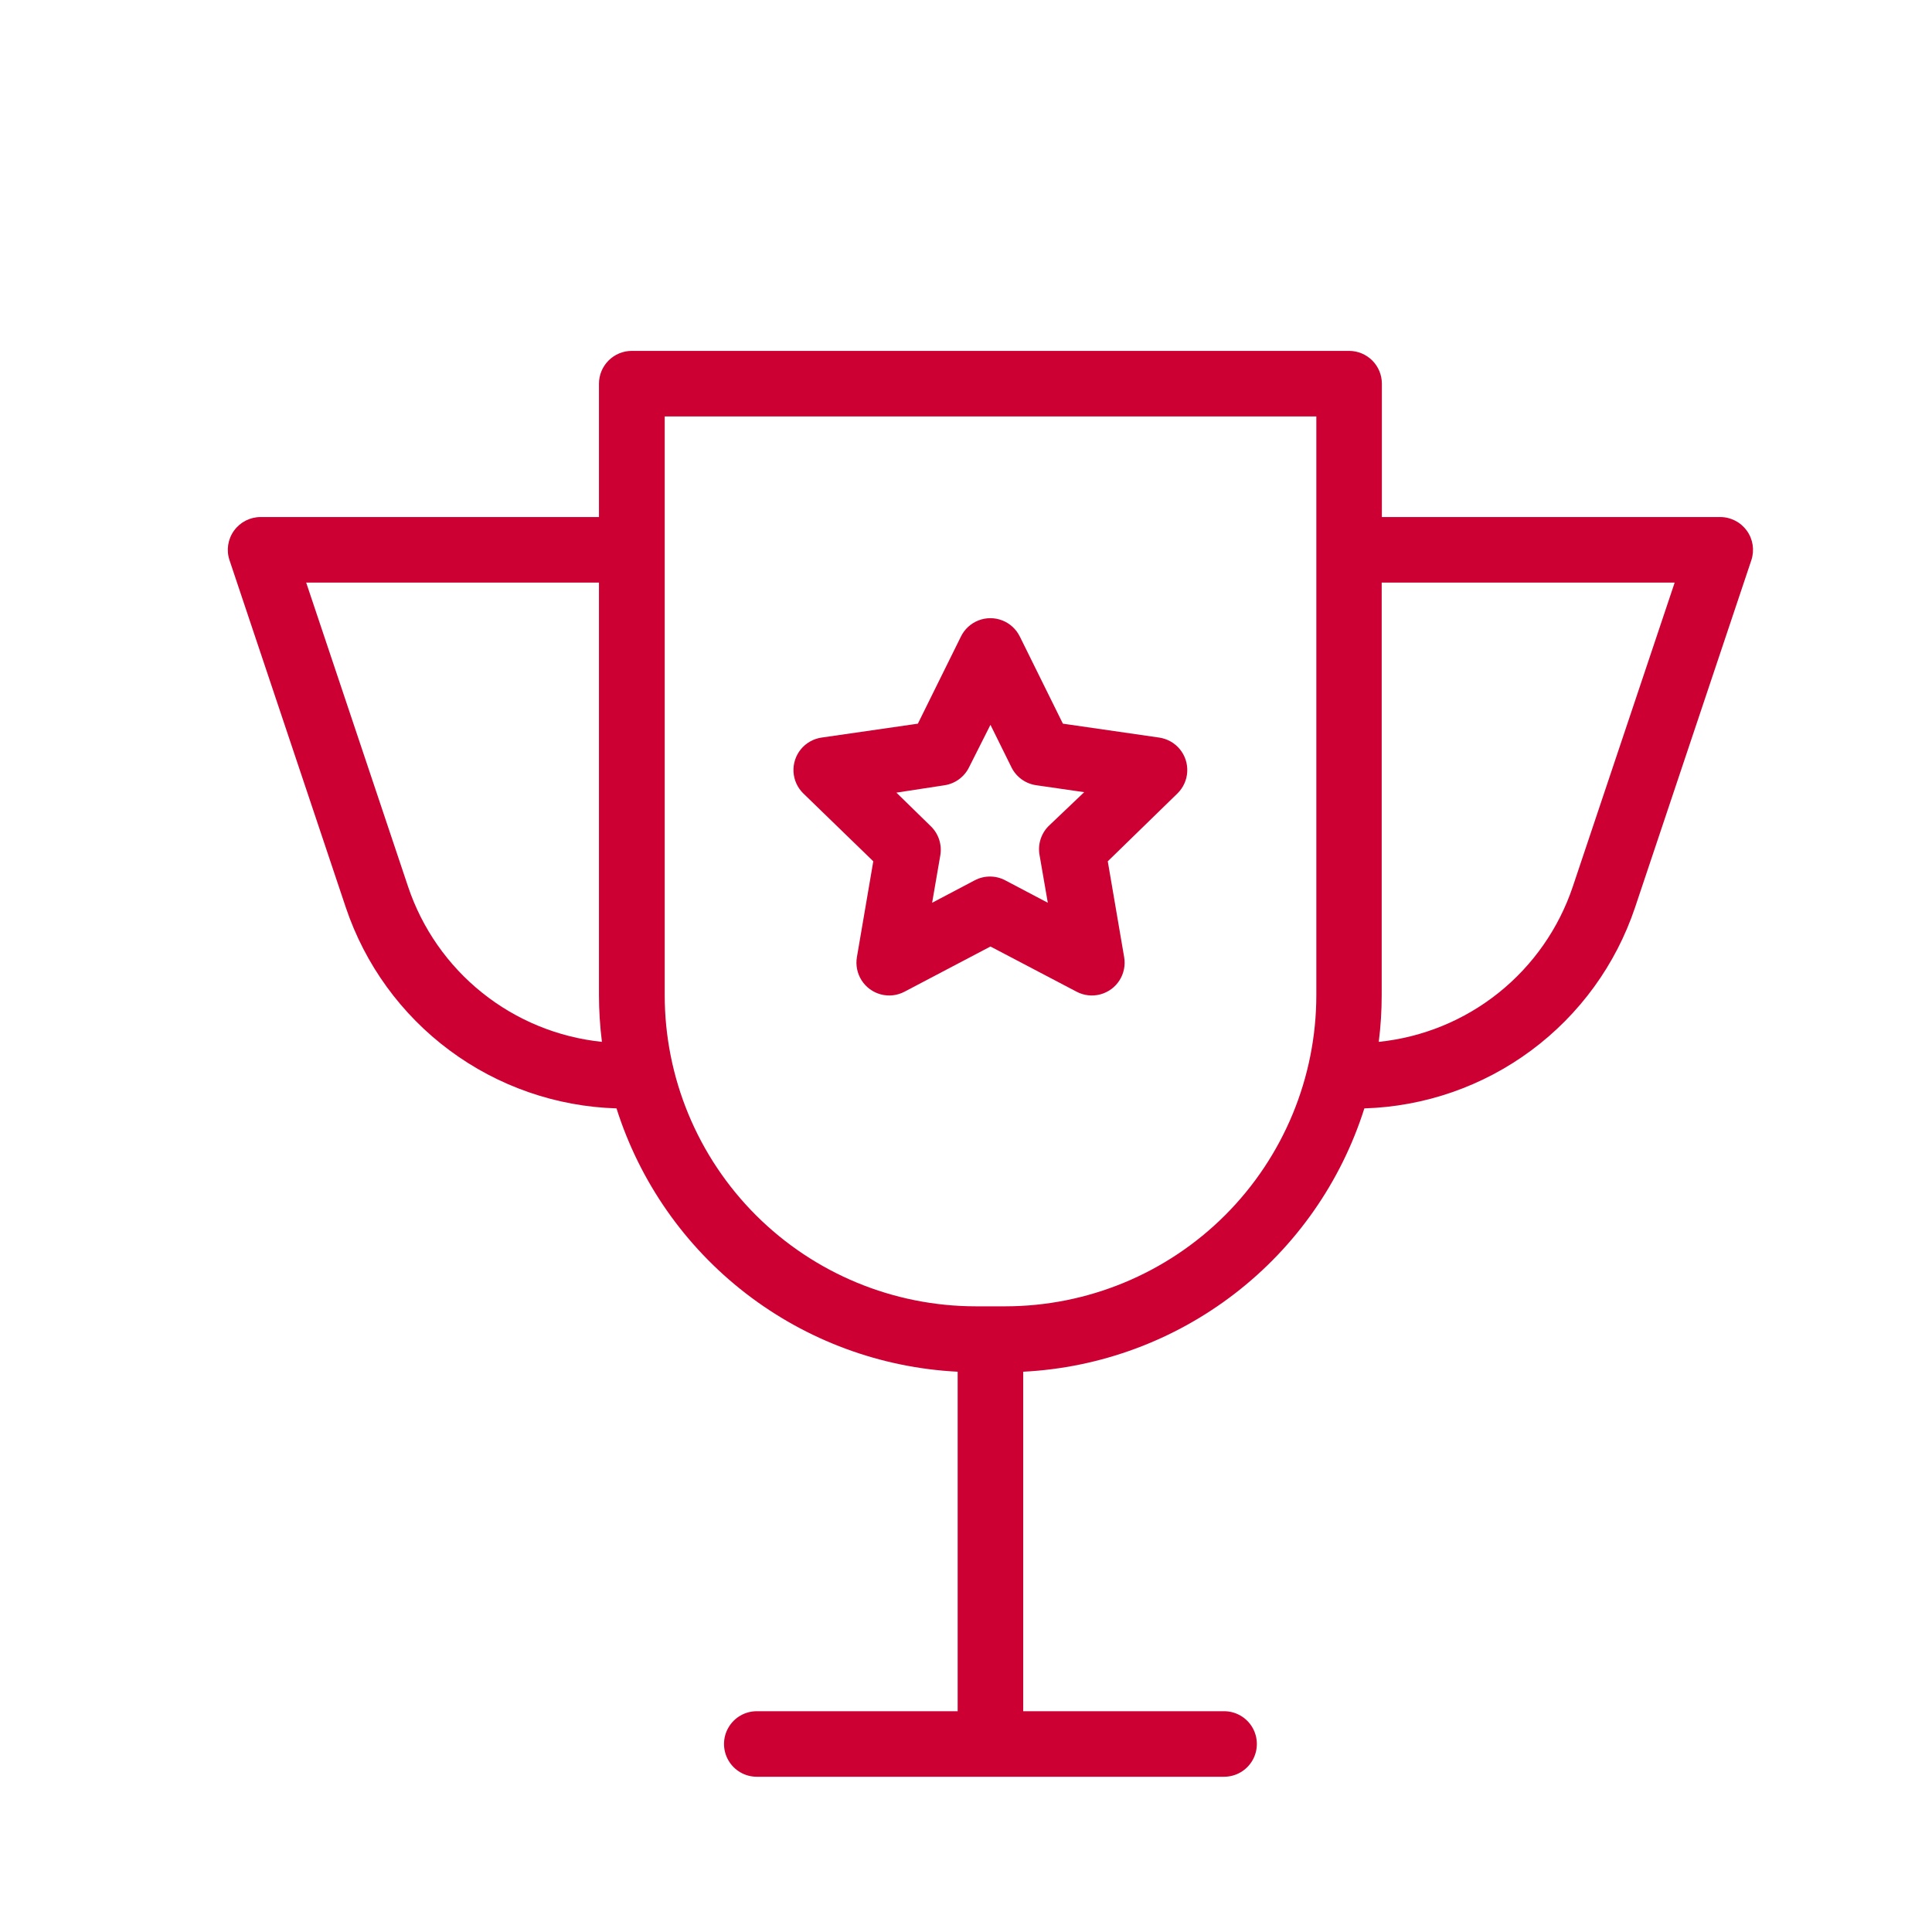
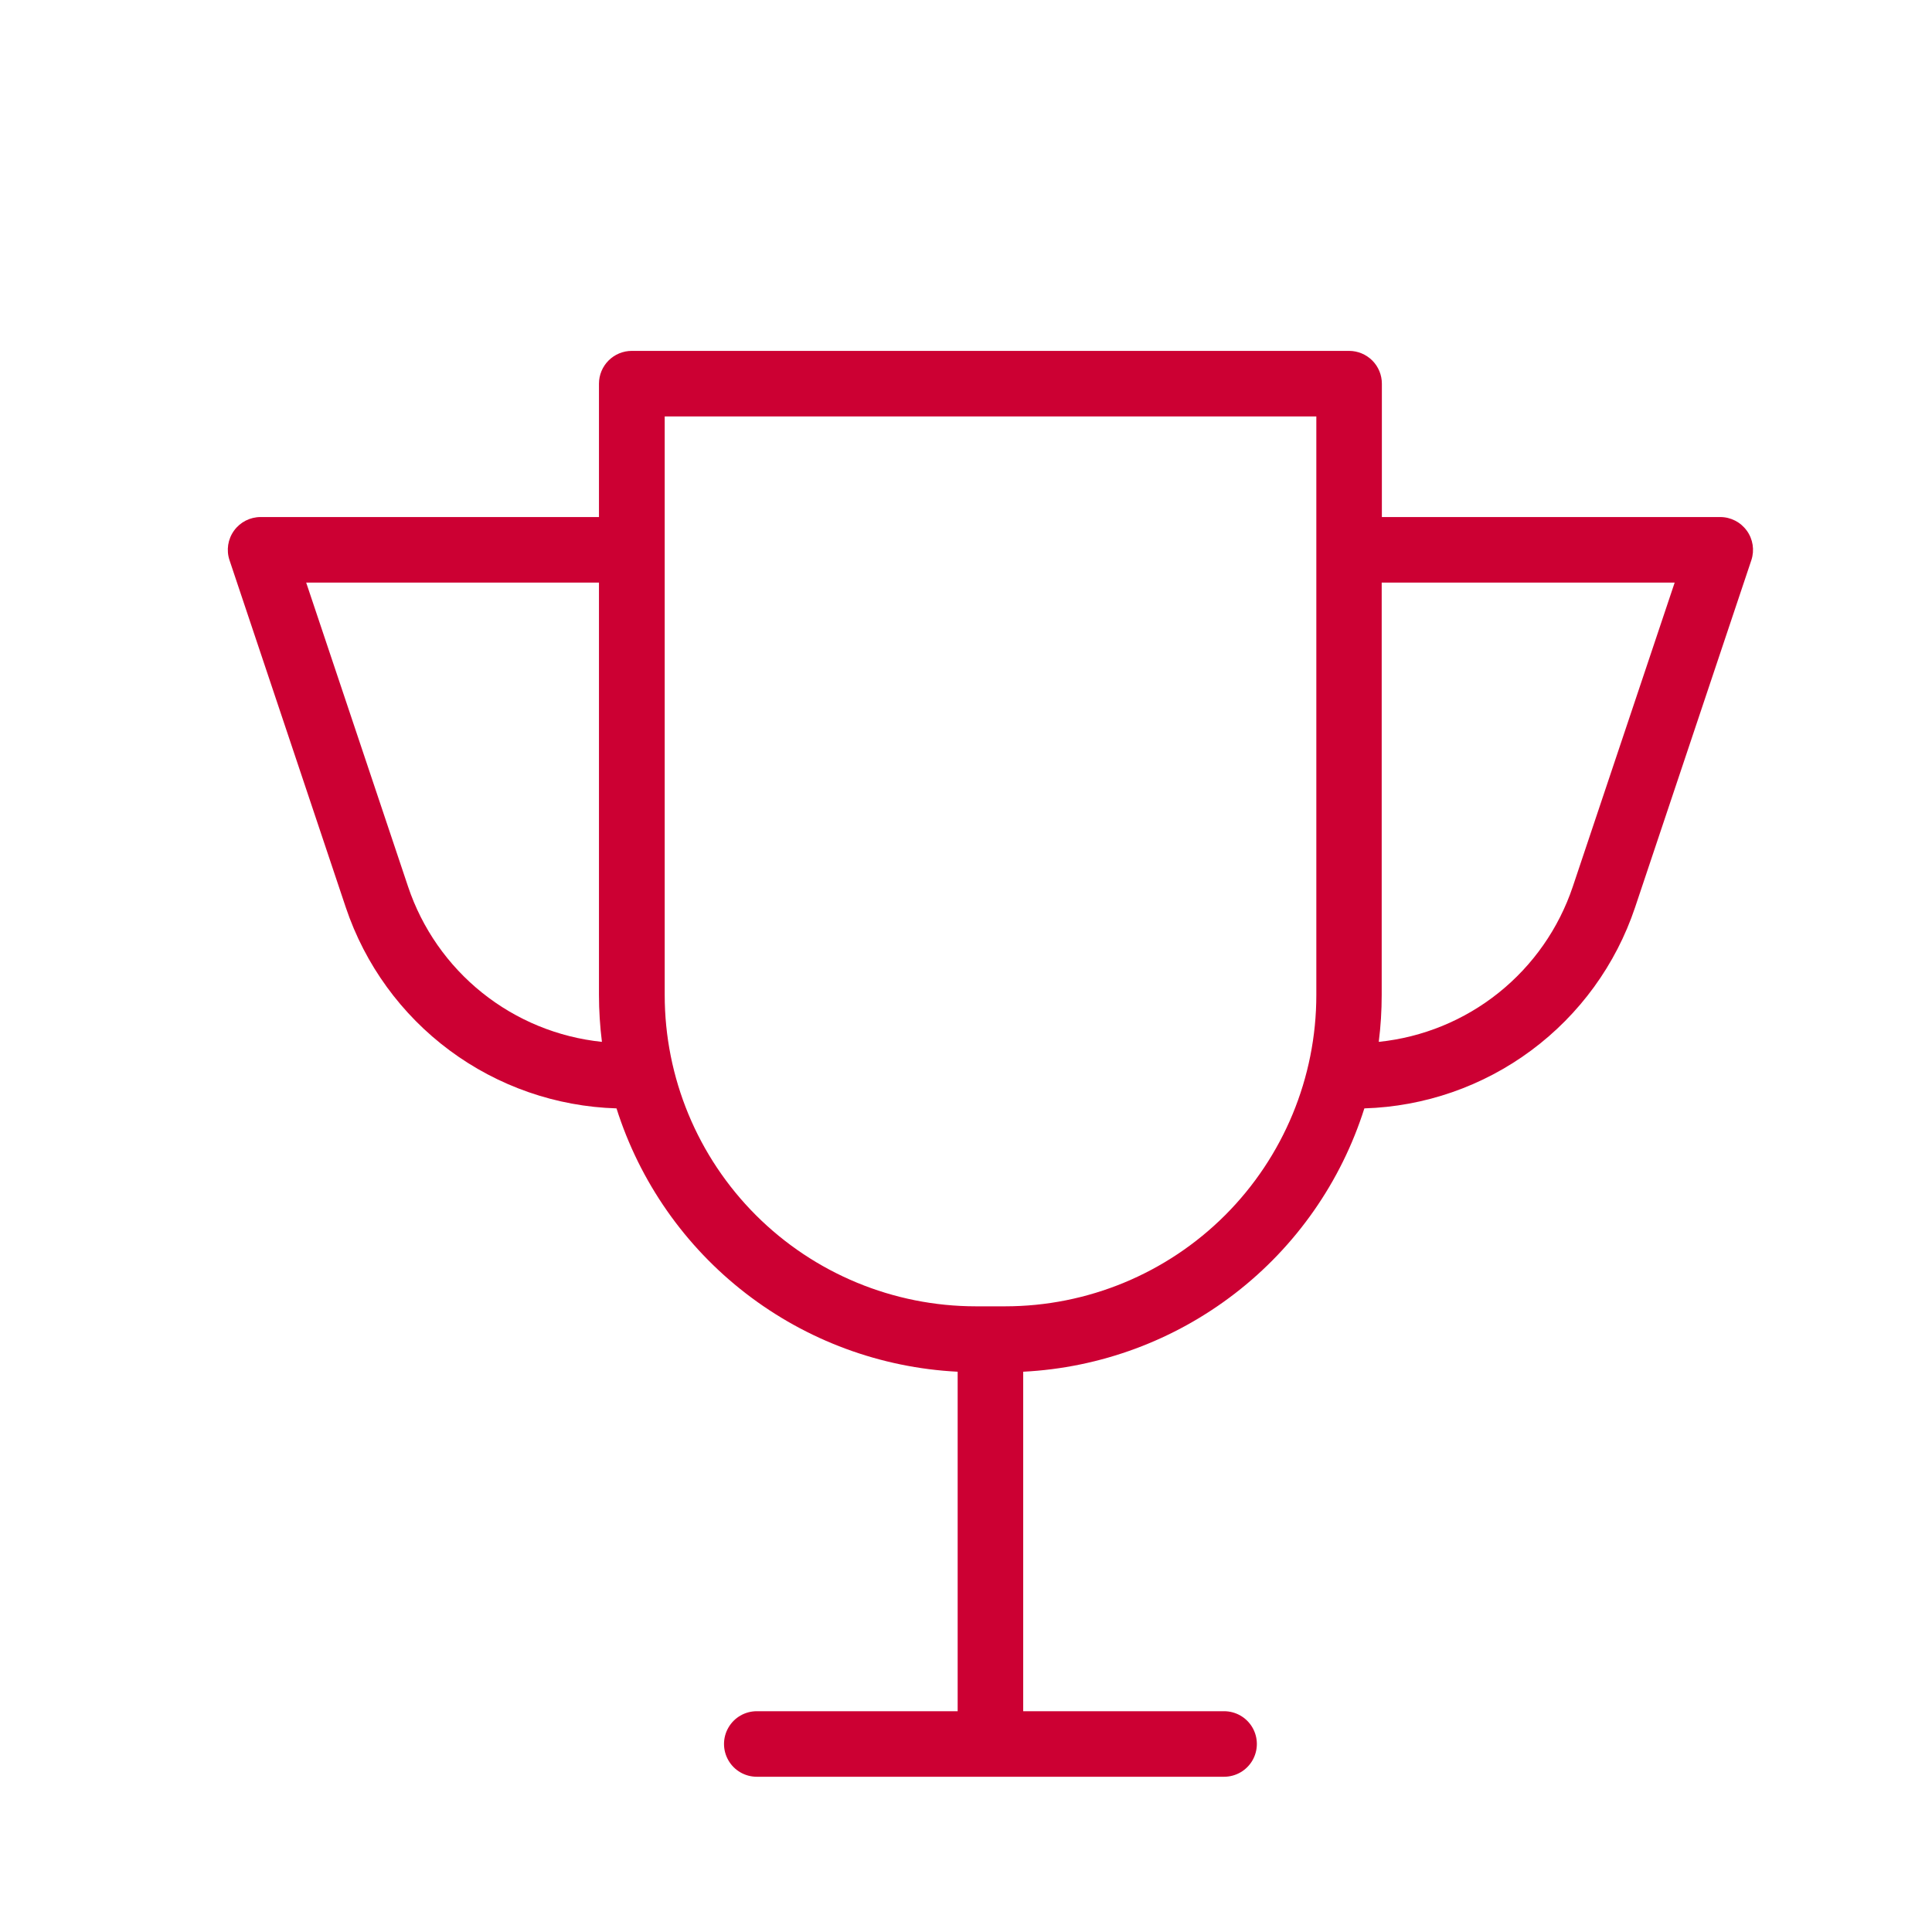
<svg xmlns="http://www.w3.org/2000/svg" width="79" height="79" viewBox="0 0 79 79" fill="none">
  <path d="M71.426 21.698C71.174 21.349 70.771 21.142 70.341 21.142H56.505V15.688C56.505 15.333 56.364 14.992 56.113 14.741C55.861 14.49 55.521 14.348 55.165 14.348H25.832C25.477 14.348 25.136 14.49 24.885 14.741C24.634 14.992 24.492 15.333 24.492 15.688V21.142H10.657C10.226 21.142 9.822 21.348 9.57 21.697C9.317 22.047 9.248 22.496 9.384 22.904L14.141 37.108H14.141C14.926 39.444 16.407 41.484 18.386 42.952C20.365 44.421 22.746 45.248 25.209 45.322C26.16 48.325 28.006 50.965 30.499 52.889C32.992 54.814 36.014 55.931 39.159 56.09V69.972H30.945C30.466 69.972 30.024 70.227 29.785 70.642C29.545 71.056 29.545 71.567 29.785 71.982C30.024 72.397 30.466 72.652 30.945 72.652H50.053C50.532 72.652 50.974 72.397 51.214 71.982C51.453 71.567 51.453 71.056 51.214 70.642C50.974 70.227 50.532 69.972 50.053 69.972H41.839V56.09C44.985 55.931 48.006 54.814 50.499 52.889C52.993 50.965 54.838 48.325 55.789 45.322C58.252 45.248 60.633 44.421 62.612 42.952C64.591 41.484 66.073 39.444 66.857 37.108L71.614 22.904H71.614C71.749 22.495 71.679 22.047 71.427 21.698L71.426 21.698ZM16.687 36.257L12.52 23.822H24.492V40.686C24.493 41.327 24.533 41.967 24.613 42.602C22.822 42.417 21.123 41.72 19.717 40.595C18.312 39.47 17.26 37.964 16.687 36.257L16.687 36.257ZM53.825 40.686C53.825 44.062 52.484 47.3 50.097 49.688C47.709 52.075 44.471 53.416 41.095 53.416H39.909C36.533 53.416 33.295 52.075 30.908 49.688C28.521 47.3 27.18 44.062 27.18 40.686V17.028H53.825L53.825 40.686ZM64.311 36.257C63.737 37.965 62.684 39.471 61.278 40.596C59.871 41.722 58.17 42.418 56.378 42.602C56.458 41.967 56.498 41.327 56.498 40.686V23.822H68.478L64.311 36.257Z" fill="#CC0033" />
-   <path d="M35.709 35.219L35.039 39.138C34.983 39.468 35.052 39.808 35.233 40.09C35.414 40.372 35.694 40.575 36.018 40.661C36.342 40.747 36.686 40.708 36.983 40.552L40.5 38.703L44.024 40.552C44.321 40.708 44.665 40.747 44.989 40.661C45.313 40.575 45.593 40.372 45.774 40.09C45.955 39.808 46.024 39.468 45.967 39.138L45.297 35.219L48.145 32.445C48.384 32.211 48.528 31.896 48.546 31.561C48.565 31.227 48.458 30.898 48.246 30.638C48.034 30.379 47.732 30.209 47.401 30.16L43.462 29.591L41.7 26.026H41.699C41.551 25.725 41.296 25.491 40.983 25.369C40.67 25.247 40.323 25.247 40.01 25.369C39.697 25.491 39.442 25.725 39.294 26.026L37.532 29.591L33.592 30.16C33.261 30.209 32.959 30.379 32.747 30.638C32.535 30.898 32.428 31.227 32.447 31.561C32.465 31.896 32.609 32.211 32.849 32.445L35.709 35.219ZM38.617 32.11C39.052 32.046 39.427 31.773 39.622 31.38L40.5 29.638L41.371 31.4V31.4C41.572 31.787 41.95 32.052 42.383 32.11L44.333 32.392L42.926 33.731C42.579 34.046 42.422 34.518 42.51 34.978L42.845 36.914L41.103 35.996V35.996C40.713 35.791 40.247 35.791 39.857 35.996L38.115 36.914L38.45 34.971V34.971C38.523 34.536 38.378 34.092 38.061 33.785L36.654 32.411L38.617 32.11Z" fill="#CC0033" />
</svg>